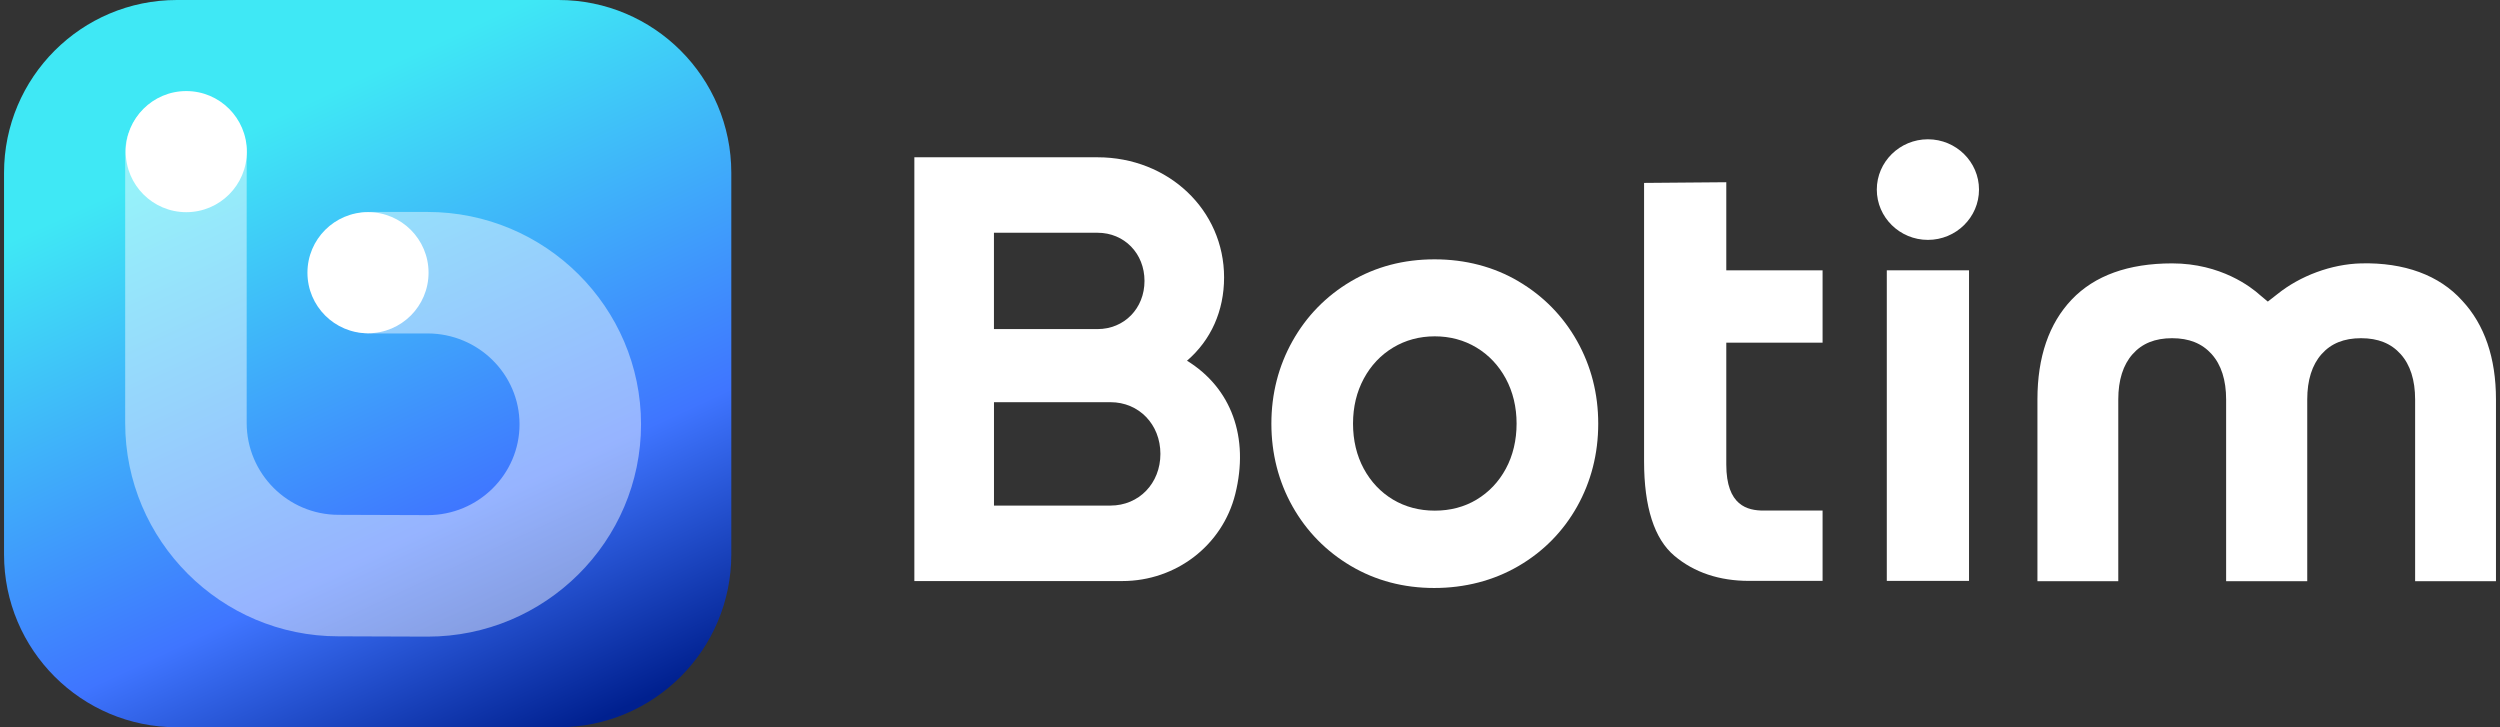
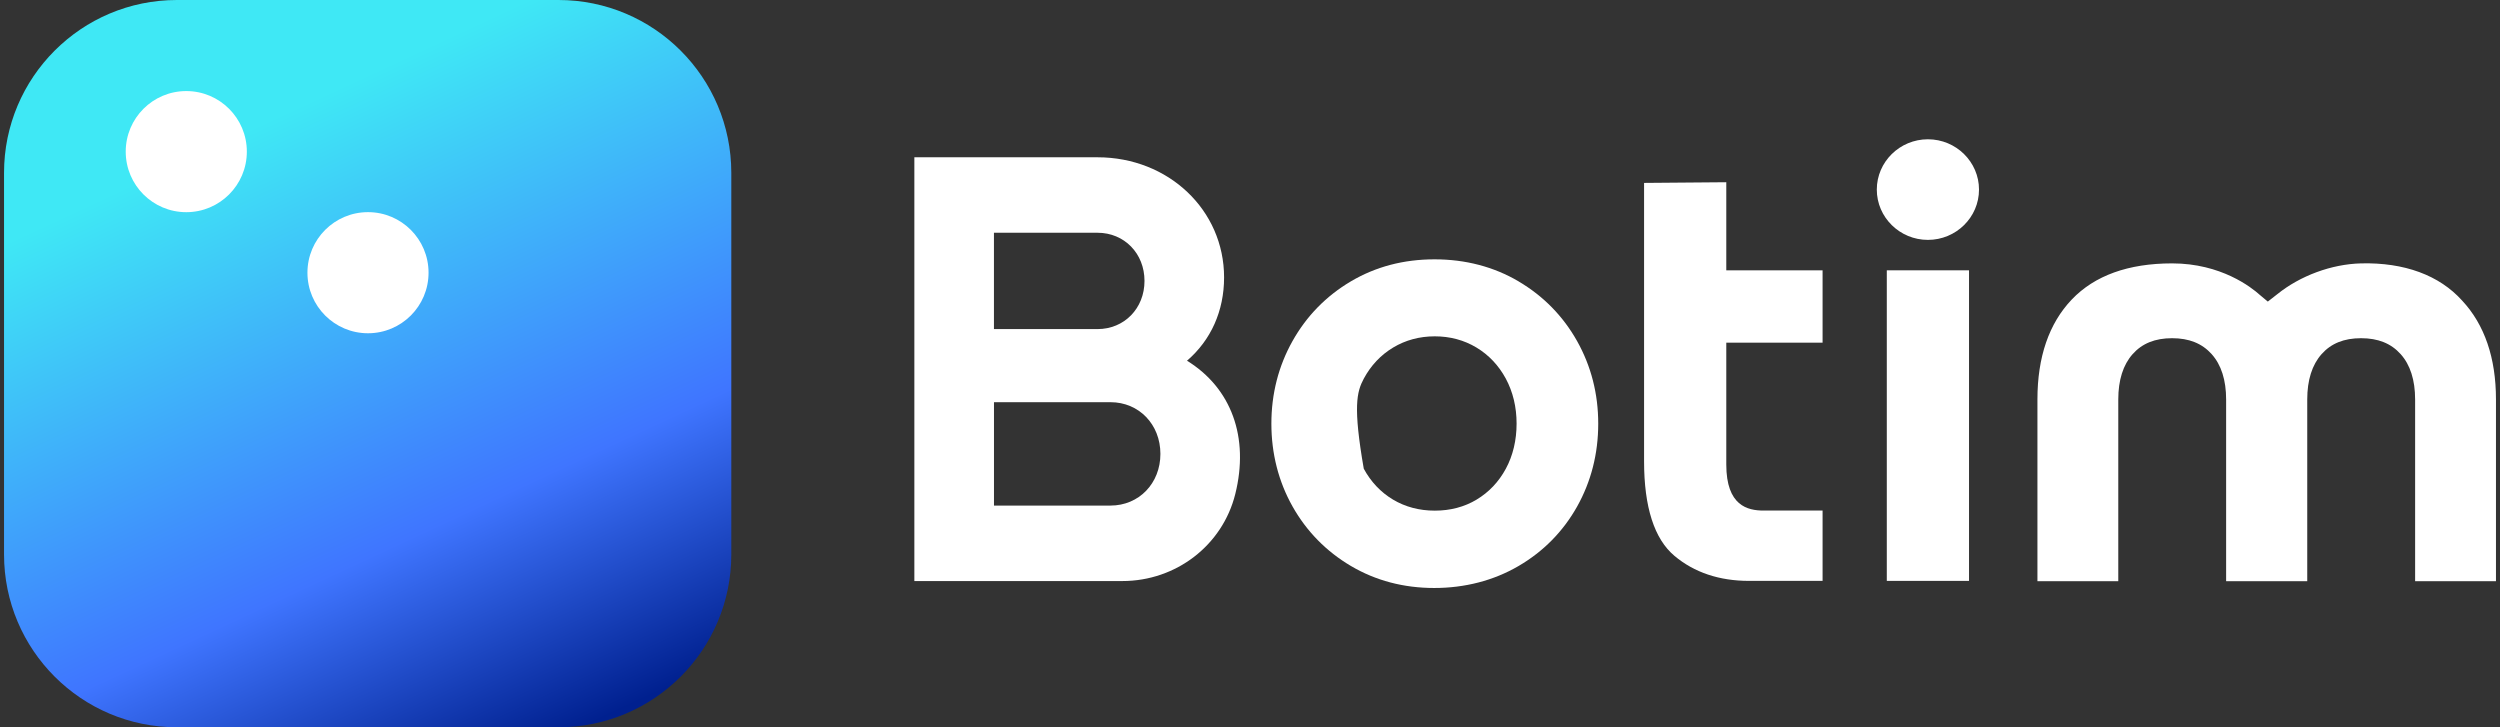
<svg xmlns="http://www.w3.org/2000/svg" width="550" height="160" viewBox="0 0 550 160" fill="none">
  <rect x="0" y="0" width="550" height="160" fill="#333333" stroke="none" />
  <path d="M122.857 0H38.918C17.915 0 0.888 17.027 0.888 38.031V121.969C0.888 142.973 17.915 160 38.918 160H122.857C143.861 160 160.888 142.973 160.888 121.969V38.031C160.888 17.027 143.861 0 122.857 0Z" fill="url(#paint0_linear_1386_1794)" />
  <path d="M40.982 46.68C48.34 46.68 54.305 40.715 54.305 33.358C54.305 26 48.34 20.035 40.982 20.035C33.624 20.035 27.659 26 27.659 33.358C27.659 40.715 33.624 46.68 40.982 46.68Z" fill="white" />
  <path d="M80.96 73.318C88.318 73.318 94.282 67.353 94.282 59.995C94.282 52.637 88.318 46.672 80.96 46.672C73.602 46.672 67.637 52.637 67.637 59.995C67.637 67.353 73.602 73.318 80.96 73.318Z" fill="white" />
  <g opacity="0.45">
-     <path d="M94.054 140.058L74.439 139.99C48.598 139.99 27.54 118.932 27.54 93.05V33.643C27.54 26.26 33.522 20.278 40.905 20.278C48.288 20.278 54.27 26.26 54.27 33.643V93.05C54.27 104.2 63.339 113.261 74.48 113.261L94.096 113.328C105.212 113.328 114.298 104.359 114.298 93.344C114.298 82.328 105.212 73.359 94.054 73.359H81.561C74.178 73.359 68.197 67.378 68.197 59.995C68.197 52.612 74.178 46.63 81.561 46.63H94.054C119.953 46.63 141.028 67.587 141.028 93.344C141.028 119.1 119.953 140.058 94.054 140.058Z" fill="white" />
-   </g>
-   <path d="M334.094 61.903C328.632 58.69 322.407 57.054 315.594 57.054C308.782 57.054 302.632 58.682 297.187 61.903C291.751 65.117 287.43 69.538 284.343 75.05C281.264 80.545 279.703 86.653 279.703 93.205C279.703 99.758 281.264 105.916 284.343 111.394C287.43 116.881 291.751 121.294 297.187 124.507C302.632 127.729 308.799 129.357 315.527 129.357C322.256 129.357 328.565 127.737 334.052 124.541C339.538 121.344 343.884 116.932 346.972 111.428C350.051 105.924 351.611 99.8 351.611 93.214C351.611 86.628 350.051 80.562 346.972 75.058C343.884 69.555 339.555 65.133 334.094 61.912V61.903ZM324.865 109.909C322.163 111.529 319.068 112.342 315.661 112.342C312.255 112.342 309.159 111.52 306.458 109.909C303.756 108.29 301.6 106.008 300.031 103.122C298.463 100.219 297.665 96.88 297.665 93.197C297.665 89.514 298.463 86.225 300.031 83.306C301.592 80.403 303.765 78.096 306.491 76.46C309.21 74.824 312.297 73.993 315.653 73.993C319.009 73.993 322.105 74.824 324.823 76.46C327.541 78.096 329.714 80.403 331.283 83.306C332.852 86.234 333.649 89.556 333.649 93.197C333.649 96.838 332.852 100.219 331.283 103.122C329.723 106.008 327.558 108.29 324.857 109.909H324.865Z" fill="white" />
+     </g>
+   <path d="M334.094 61.903C328.632 58.69 322.407 57.054 315.594 57.054C308.782 57.054 302.632 58.682 297.187 61.903C291.751 65.117 287.43 69.538 284.343 75.05C281.264 80.545 279.703 86.653 279.703 93.205C279.703 99.758 281.264 105.916 284.343 111.394C287.43 116.881 291.751 121.294 297.187 124.507C302.632 127.729 308.799 129.357 315.527 129.357C322.256 129.357 328.565 127.737 334.052 124.541C339.538 121.344 343.884 116.932 346.972 111.428C350.051 105.924 351.611 99.8 351.611 93.214C351.611 86.628 350.051 80.562 346.972 75.058C343.884 69.555 339.555 65.133 334.094 61.912V61.903ZM324.865 109.909C322.163 111.529 319.068 112.342 315.661 112.342C312.255 112.342 309.159 111.52 306.458 109.909C303.756 108.29 301.6 106.008 300.031 103.122C297.665 89.514 298.463 86.225 300.031 83.306C301.592 80.403 303.765 78.096 306.491 76.46C309.21 74.824 312.297 73.993 315.653 73.993C319.009 73.993 322.105 74.824 324.823 76.46C327.541 78.096 329.714 80.403 331.283 83.306C332.852 86.234 333.649 89.556 333.649 93.197C333.649 96.838 332.852 100.219 331.283 103.122C329.723 106.008 327.558 108.29 324.857 109.909H324.865Z" fill="white" />
  <path d="M379.784 59.47H400.968V75.386H379.784V102.199C379.784 111.277 384.474 112.325 387.998 112.325H400.968V127.796H384.802C378.249 127.796 372.72 125.942 368.366 122.276C363.945 118.559 361.696 111.562 361.696 101.494V40.241L379.784 40.09V59.47Z" fill="white" />
  <path d="M433.184 59.47H415.096V127.796H433.184V59.47Z" fill="white" />
  <path d="M435.382 41.709C435.382 47.809 430.34 52.775 424.14 52.775C417.94 52.775 412.897 47.809 412.897 41.709C412.897 35.61 417.94 30.643 424.14 30.643C430.34 30.643 435.382 35.61 435.382 41.709Z" fill="white" />
  <path d="M549.113 127.863H531.327V87.886C531.327 83.616 530.253 80.26 528.147 77.911C526.033 75.553 523.181 74.404 519.43 74.404C515.68 74.404 512.844 75.553 510.747 77.911C508.658 80.26 507.593 83.616 507.593 87.886V127.863H489.748V87.886C489.748 83.616 488.674 80.26 486.568 77.911C484.454 75.553 481.601 74.404 477.859 74.404C474.118 74.404 471.273 75.553 469.176 77.911C467.087 80.26 466.021 83.616 466.021 87.886V127.863H448.235V87.87C448.235 78.557 450.769 71.166 455.778 65.905C460.812 60.62 468.236 57.944 477.859 57.944C488.649 57.944 495.335 63.237 497.131 64.857L498.918 66.35L500.981 64.739C506.032 60.662 512.928 58.111 519.414 57.944C528.927 57.709 536.654 60.536 541.688 66.149C546.605 71.426 549.113 78.742 549.113 87.861V127.863Z" fill="white" />
  <path d="M261.136 79.362C266.422 74.823 269.299 68.389 269.299 61.031C269.299 46.215 257.067 34.603 241.454 34.603H201.158V127.83H246.916C258.737 127.83 268.947 119.96 271.758 108.701C274.87 96.209 270.91 85.386 261.136 79.354V79.362ZM218.668 72.399V51.206H241.454C247.352 51.206 251.79 55.762 251.79 61.803C251.79 67.843 247.344 72.399 241.454 72.399H218.668ZM255.289 99.858C255.289 106.344 250.565 111.226 244.306 111.226H218.676V88.482H244.306C250.574 88.482 255.289 93.373 255.289 99.858Z" fill="white" />
  <defs>
    <linearGradient id="paint0_linear_1386_1794" x1="179.972" y1="135.839" x2="104.871" y2="-25.386" gradientUnits="userSpaceOnUse">
      <stop stop-color="#00208F" />
      <stop offset="0.302" stop-color="#3F75FF" />
      <stop offset="0.844" stop-color="#3FE8F5" />
    </linearGradient>
  </defs>
</svg>